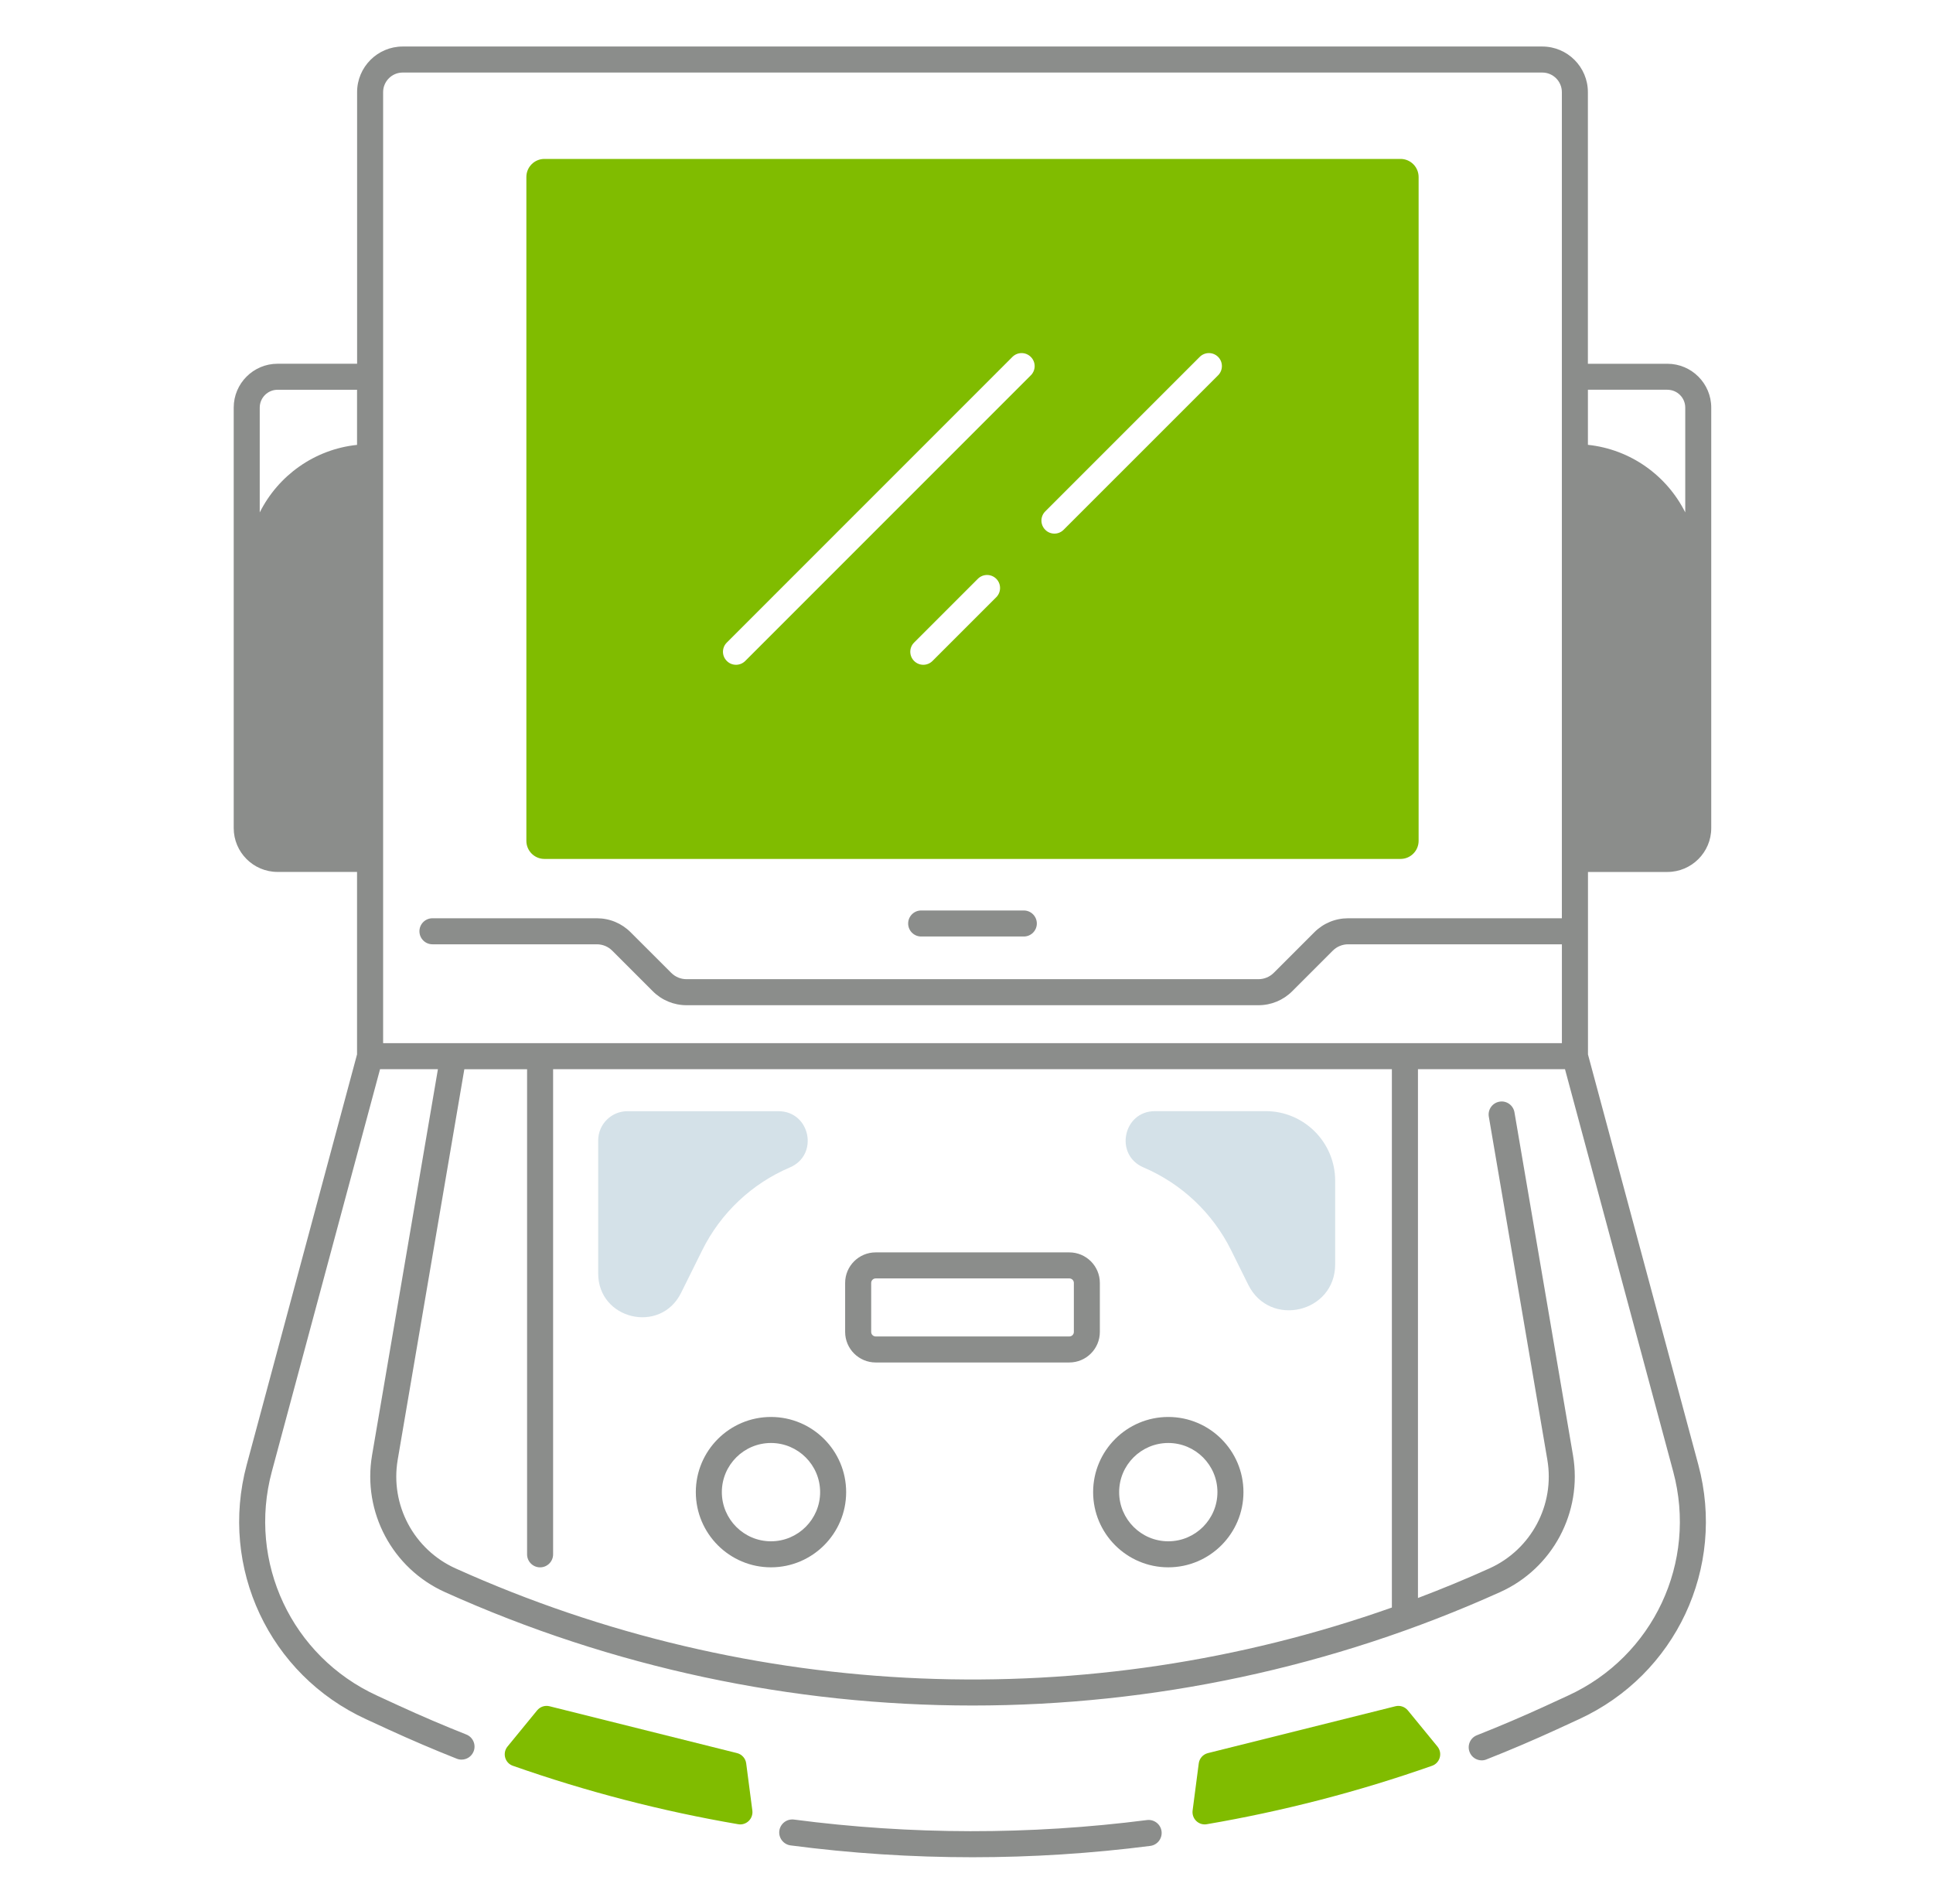
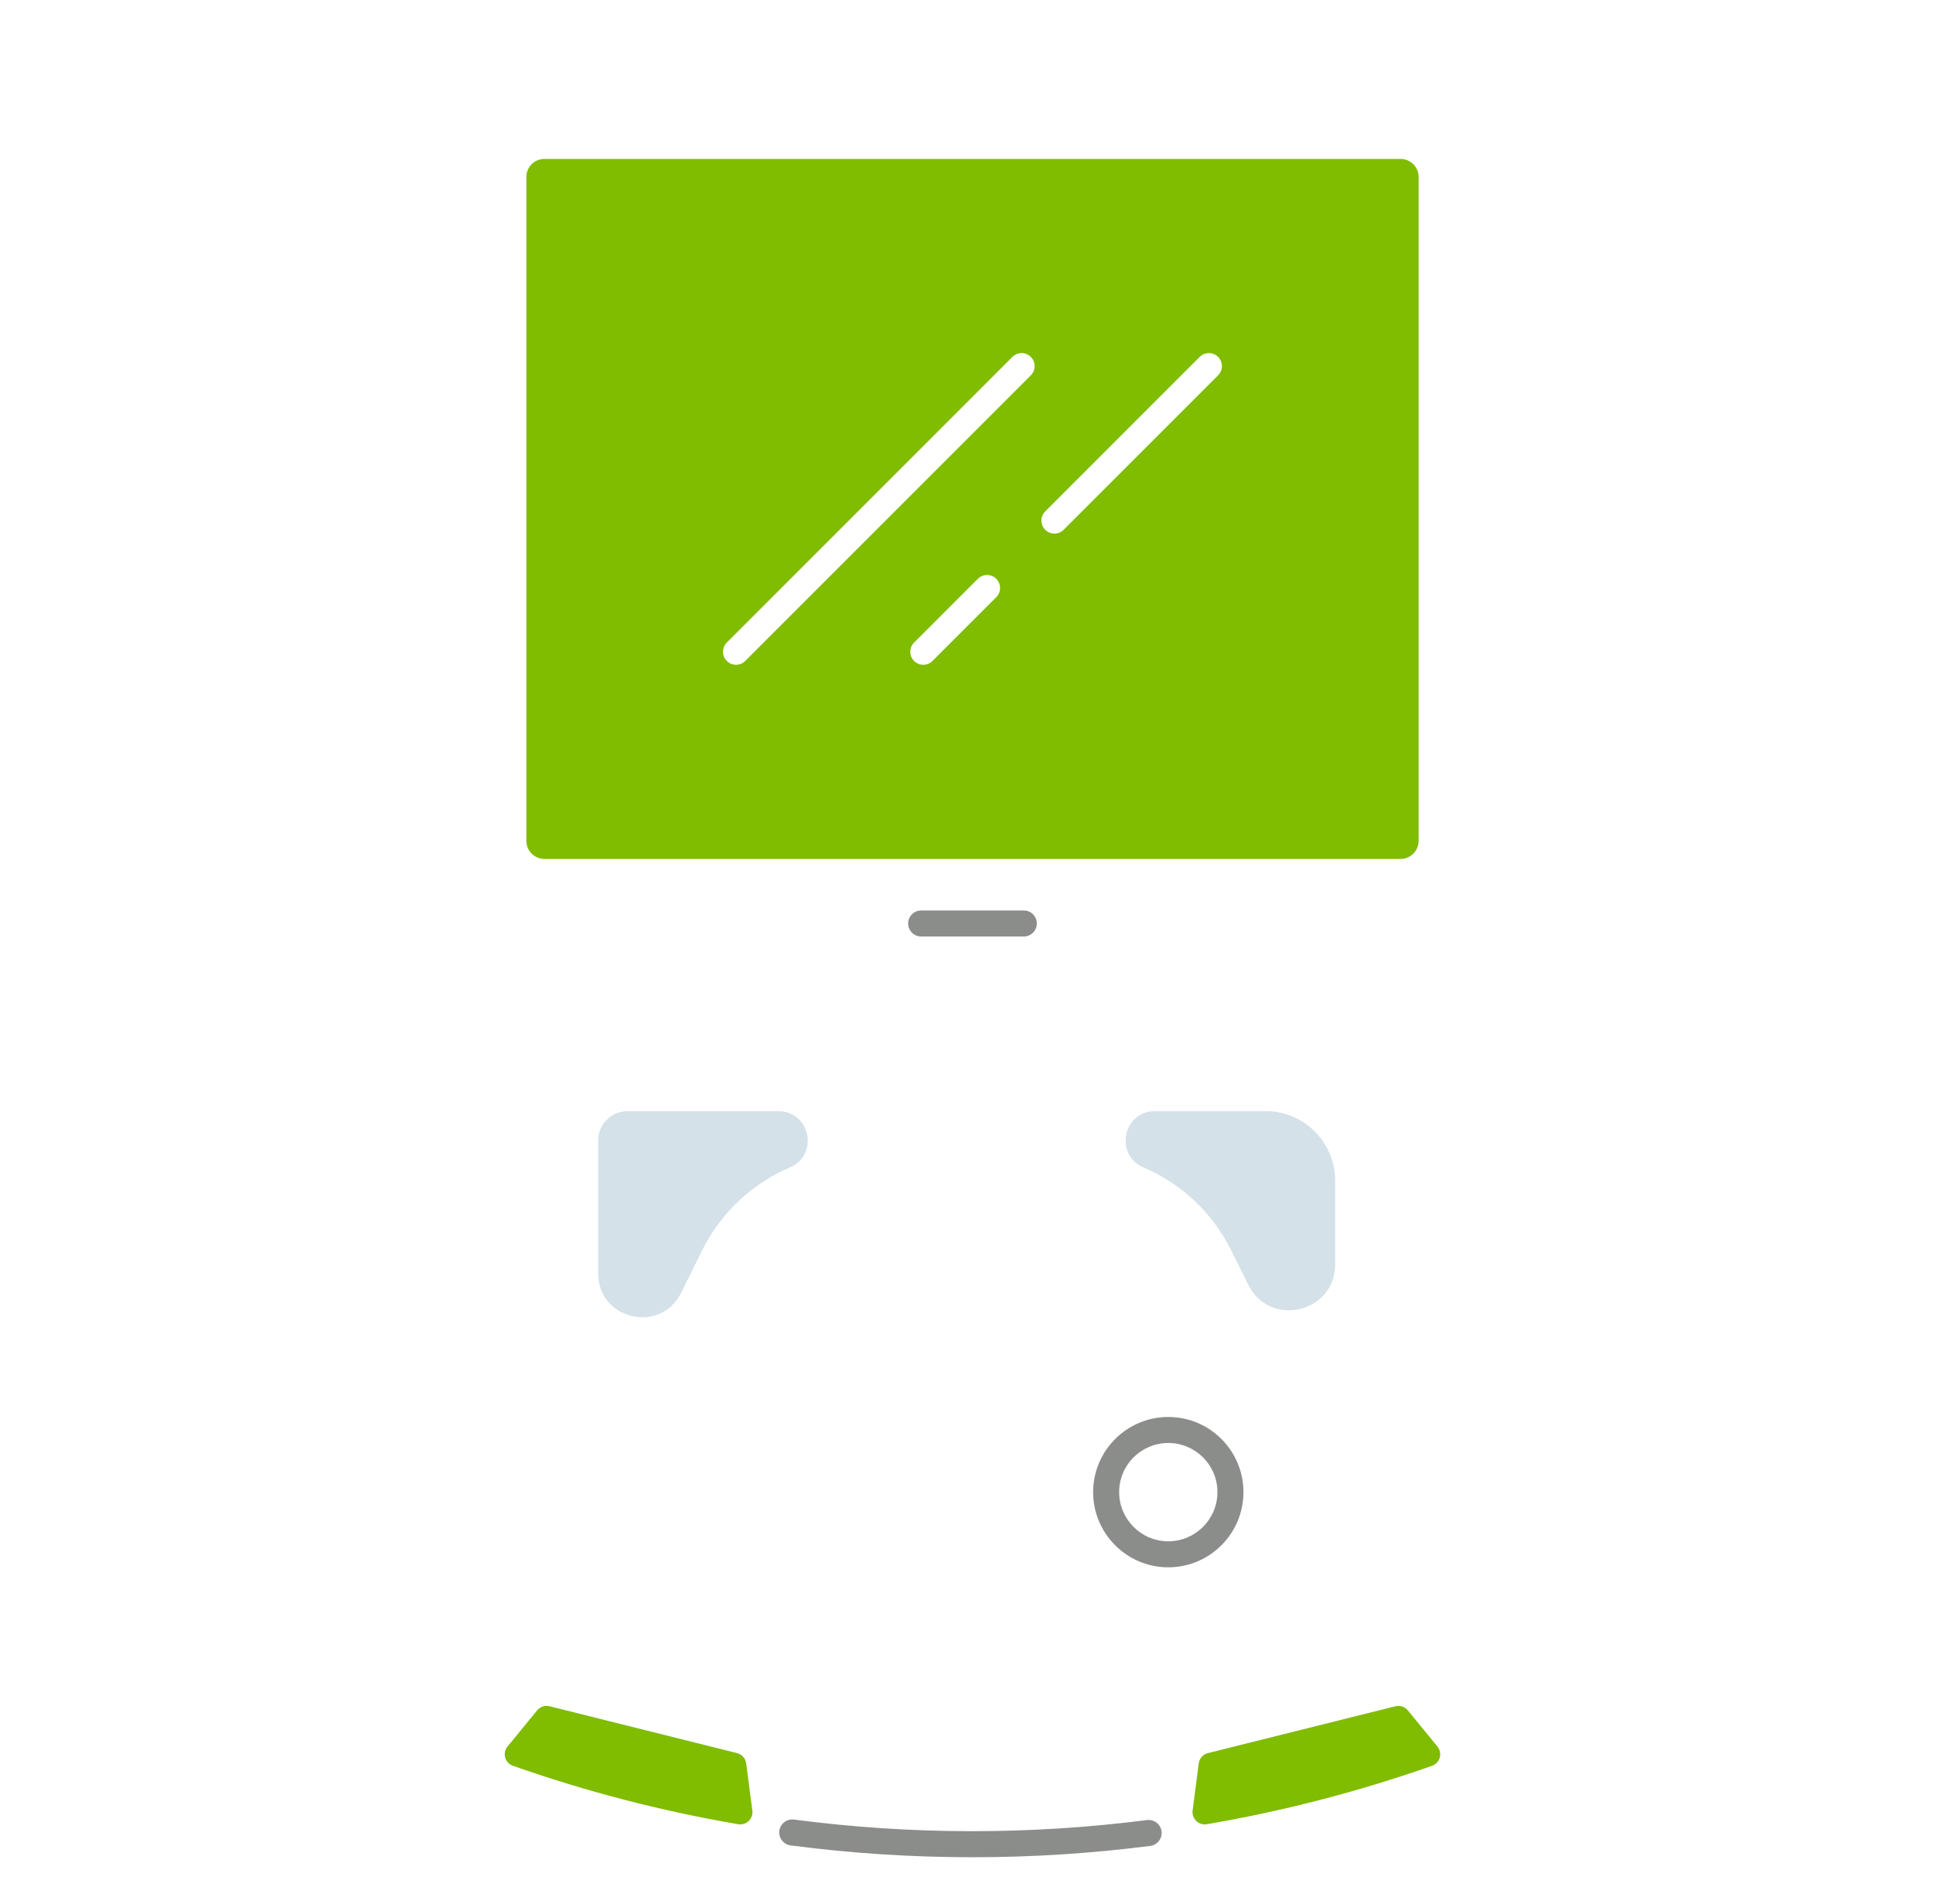
<svg xmlns="http://www.w3.org/2000/svg" width="65" height="64" viewBox="0 0 65 64" fill="none">
-   <path d="M53.395 29.315H56.069C56.881 29.315 57.543 28.654 57.543 27.841V13.704C57.543 12.892 56.881 12.23 56.069 12.23H53.395V3.098C53.395 2.251 52.706 1.564 51.861 1.564H13.541C12.695 1.564 12.008 2.253 12.008 3.098V12.229H9.333C8.52 12.229 7.859 12.89 7.859 13.703V27.84C7.859 28.653 8.52 29.314 9.333 29.314H12.006V35.449L8.296 49.245C7.365 52.706 9.054 56.305 12.311 57.8L13.056 58.143C13.813 58.49 14.588 58.822 15.359 59.127C15.411 59.148 15.466 59.158 15.52 59.158C15.694 59.158 15.859 59.053 15.926 58.882C16.015 58.657 15.905 58.403 15.681 58.314C14.924 58.014 14.164 57.689 13.421 57.348L12.676 57.005C9.809 55.688 8.321 52.52 9.141 49.473L12.78 35.945H14.726L12.511 48.924C12.185 50.837 13.193 52.729 14.961 53.526C20.599 56.068 26.65 57.339 32.703 57.339C38.755 57.339 44.806 56.068 50.444 53.526C52.213 52.729 53.22 50.837 52.894 48.924L50.926 37.395C50.885 37.158 50.66 36.996 50.421 37.038C50.183 37.079 50.023 37.304 50.064 37.543L52.031 49.072C52.291 50.592 51.49 52.095 50.085 52.729C49.291 53.087 48.49 53.418 47.681 53.724V35.945H52.625L56.264 49.473C57.084 52.52 55.598 55.689 52.729 57.005L51.984 57.348C51.223 57.698 50.443 58.03 49.664 58.338C49.439 58.426 49.329 58.68 49.418 58.905C49.485 59.078 49.65 59.183 49.825 59.183C49.879 59.183 49.933 59.173 49.985 59.151C50.778 58.839 51.573 58.499 52.349 58.143L53.094 57.8C56.351 56.304 58.04 52.706 57.109 49.245L53.398 35.45V29.315H53.395ZM56.07 13.104C56.4 13.104 56.669 13.373 56.669 13.703V17.227C56.05 15.99 54.833 15.107 53.396 14.955V13.103H56.07V13.104ZM9.333 13.104H12.006V14.957C10.57 15.107 9.353 15.992 8.734 17.228V13.704C8.734 13.373 9.003 13.104 9.333 13.104ZM46.804 54.045C36.578 57.661 25.288 57.223 15.32 52.73C13.915 52.096 13.114 50.593 13.374 49.073L15.614 35.947H17.724V52.257C17.724 52.498 17.92 52.694 18.161 52.694C18.403 52.694 18.599 52.498 18.599 52.257V35.945H46.804V54.045ZM47.241 35.07H18.161H12.883V28.878V12.666V3.098C12.883 2.734 13.179 2.439 13.541 2.439H51.861C52.225 2.439 52.52 2.735 52.52 3.098V12.666V28.877V30.872H45.334C44.904 30.872 44.5 31.039 44.196 31.343L42.834 32.705C42.695 32.844 42.511 32.92 42.315 32.92H23.088C22.891 32.92 22.708 32.844 22.569 32.705L21.206 31.343C20.903 31.039 20.499 30.872 20.069 30.872H14.541C14.3 30.872 14.104 31.068 14.104 31.309C14.104 31.55 14.3 31.747 14.541 31.747H20.069C20.265 31.747 20.449 31.823 20.588 31.962L21.95 33.324C22.254 33.628 22.658 33.795 23.088 33.795H42.316C42.746 33.795 43.15 33.628 43.454 33.324L44.816 31.962C44.955 31.823 45.139 31.747 45.335 31.747H52.521V35.07H47.241Z" fill="#8B8D8B" />
  <path d="M39.285 52.693C40.679 52.693 41.813 51.559 41.813 50.165C41.813 48.771 40.679 47.638 39.285 47.638C37.892 47.638 36.758 48.771 36.758 50.165C36.758 51.559 37.89 52.693 39.285 52.693ZM39.285 48.513C40.197 48.513 40.938 49.254 40.938 50.165C40.938 51.076 40.197 51.818 39.285 51.818C38.374 51.818 37.633 51.076 37.633 50.165C37.632 49.254 38.373 48.513 39.285 48.513Z" fill="#8B8D8B" />
-   <path d="M25.925 52.693C27.319 52.693 28.453 51.559 28.453 50.165C28.453 48.771 27.319 47.638 25.925 47.638C24.531 47.638 23.398 48.771 23.398 50.165C23.398 51.559 24.531 52.693 25.925 52.693ZM25.925 48.513C26.836 48.513 27.578 49.254 27.578 50.165C27.578 51.076 26.836 51.818 25.925 51.818C25.014 51.818 24.273 51.076 24.273 50.165C24.273 49.254 25.014 48.513 25.925 48.513Z" fill="#8B8D8B" />
  <path d="M30.975 31.485H34.428C34.669 31.485 34.865 31.289 34.865 31.048C34.865 30.807 34.669 30.61 34.428 30.61H30.975C30.734 30.61 30.538 30.807 30.538 31.048C30.538 31.289 30.733 31.485 30.975 31.485Z" fill="#8B8D8B" />
  <path d="M38.568 61.19C34.628 61.694 30.634 61.689 26.698 61.173C26.458 61.143 26.239 61.31 26.206 61.55C26.175 61.79 26.344 62.009 26.584 62.042C28.614 62.308 30.658 62.44 32.703 62.44C34.699 62.44 36.696 62.313 38.68 62.059C38.92 62.028 39.089 61.809 39.059 61.569C39.029 61.329 38.808 61.159 38.568 61.19Z" fill="#8B8D8B" />
-   <path d="M29.445 45.806H35.958C36.523 45.806 36.984 45.346 36.984 44.78V43.131C36.984 42.566 36.524 42.105 35.958 42.105H29.445C28.88 42.105 28.419 42.565 28.419 43.131V44.78C28.42 45.346 28.88 45.806 29.445 45.806ZM29.295 43.131C29.295 43.049 29.363 42.98 29.446 42.98H35.959C36.041 42.98 36.11 43.047 36.11 43.131V44.78C36.11 44.862 36.043 44.931 35.959 44.931H29.446C29.364 44.931 29.295 44.864 29.295 44.78V43.131Z" fill="#8B8D8B" />
  <path d="M40.31 59.285L40.103 60.871C40.069 61.145 40.307 61.376 40.578 61.33C41.85 61.113 43.115 60.841 44.368 60.518C45.642 60.189 46.906 59.804 48.156 59.365C48.423 59.271 48.516 58.938 48.336 58.718L47.341 57.503C47.24 57.38 47.077 57.325 46.923 57.364L40.618 58.939C40.453 58.98 40.331 59.118 40.31 59.285Z" fill="#80BC00" />
  <path d="M18.061 57.503L17.066 58.718C16.886 58.938 16.977 59.272 17.246 59.365C19.725 60.236 22.261 60.892 24.823 61.33C25.095 61.377 25.334 61.145 25.299 60.871L25.092 59.285C25.071 59.118 24.948 58.98 24.785 58.939L18.48 57.364C18.325 57.325 18.162 57.379 18.061 57.503Z" fill="#80BC00" />
  <path d="M23.617 42.025L22.901 43.468C22.21 44.859 20.115 44.367 20.115 42.814V38.343C20.115 37.799 20.556 37.358 21.1 37.358H26.175C27.247 37.358 27.547 38.829 26.561 39.249C25.28 39.794 24.237 40.779 23.617 42.025Z" fill="#D4E1E8" />
  <path d="M41.395 42.025L41.975 43.194C42.7 44.653 44.897 44.136 44.897 42.508V39.695C44.897 38.404 43.85 37.356 42.559 37.356H38.837C37.765 37.356 37.465 38.828 38.451 39.248C39.731 39.794 40.775 40.779 41.395 42.025Z" fill="#D4E1E8" />
  <path d="M47.095 5.343H18.307C17.972 5.343 17.7 5.615 17.7 5.95V28.269C17.7 28.604 17.972 28.877 18.307 28.877H47.096C47.431 28.877 47.703 28.604 47.703 28.269V5.95C47.702 5.615 47.431 5.343 47.095 5.343ZM33.501 20.078L31.357 22.221C31.272 22.306 31.16 22.35 31.049 22.35C30.936 22.35 30.825 22.308 30.738 22.221C30.567 22.05 30.567 21.774 30.738 21.603L32.882 19.459C33.053 19.288 33.33 19.288 33.501 19.459C33.671 19.629 33.671 19.907 33.501 20.078ZM34.663 12.618L25.06 22.221C24.975 22.306 24.862 22.35 24.75 22.35C24.637 22.35 24.526 22.308 24.44 22.221C24.268 22.05 24.268 21.774 24.44 21.603L34.044 11.999C34.215 11.828 34.491 11.828 34.662 11.999C34.835 12.17 34.835 12.447 34.663 12.618ZM40.96 12.618L35.766 17.811C35.681 17.896 35.569 17.94 35.457 17.94C35.346 17.94 35.233 17.898 35.148 17.811C34.977 17.64 34.977 17.364 35.148 17.193L40.342 11.999C40.514 11.828 40.79 11.828 40.961 11.999C41.131 12.17 41.131 12.447 40.96 12.618Z" fill="#80BC00" />
</svg>